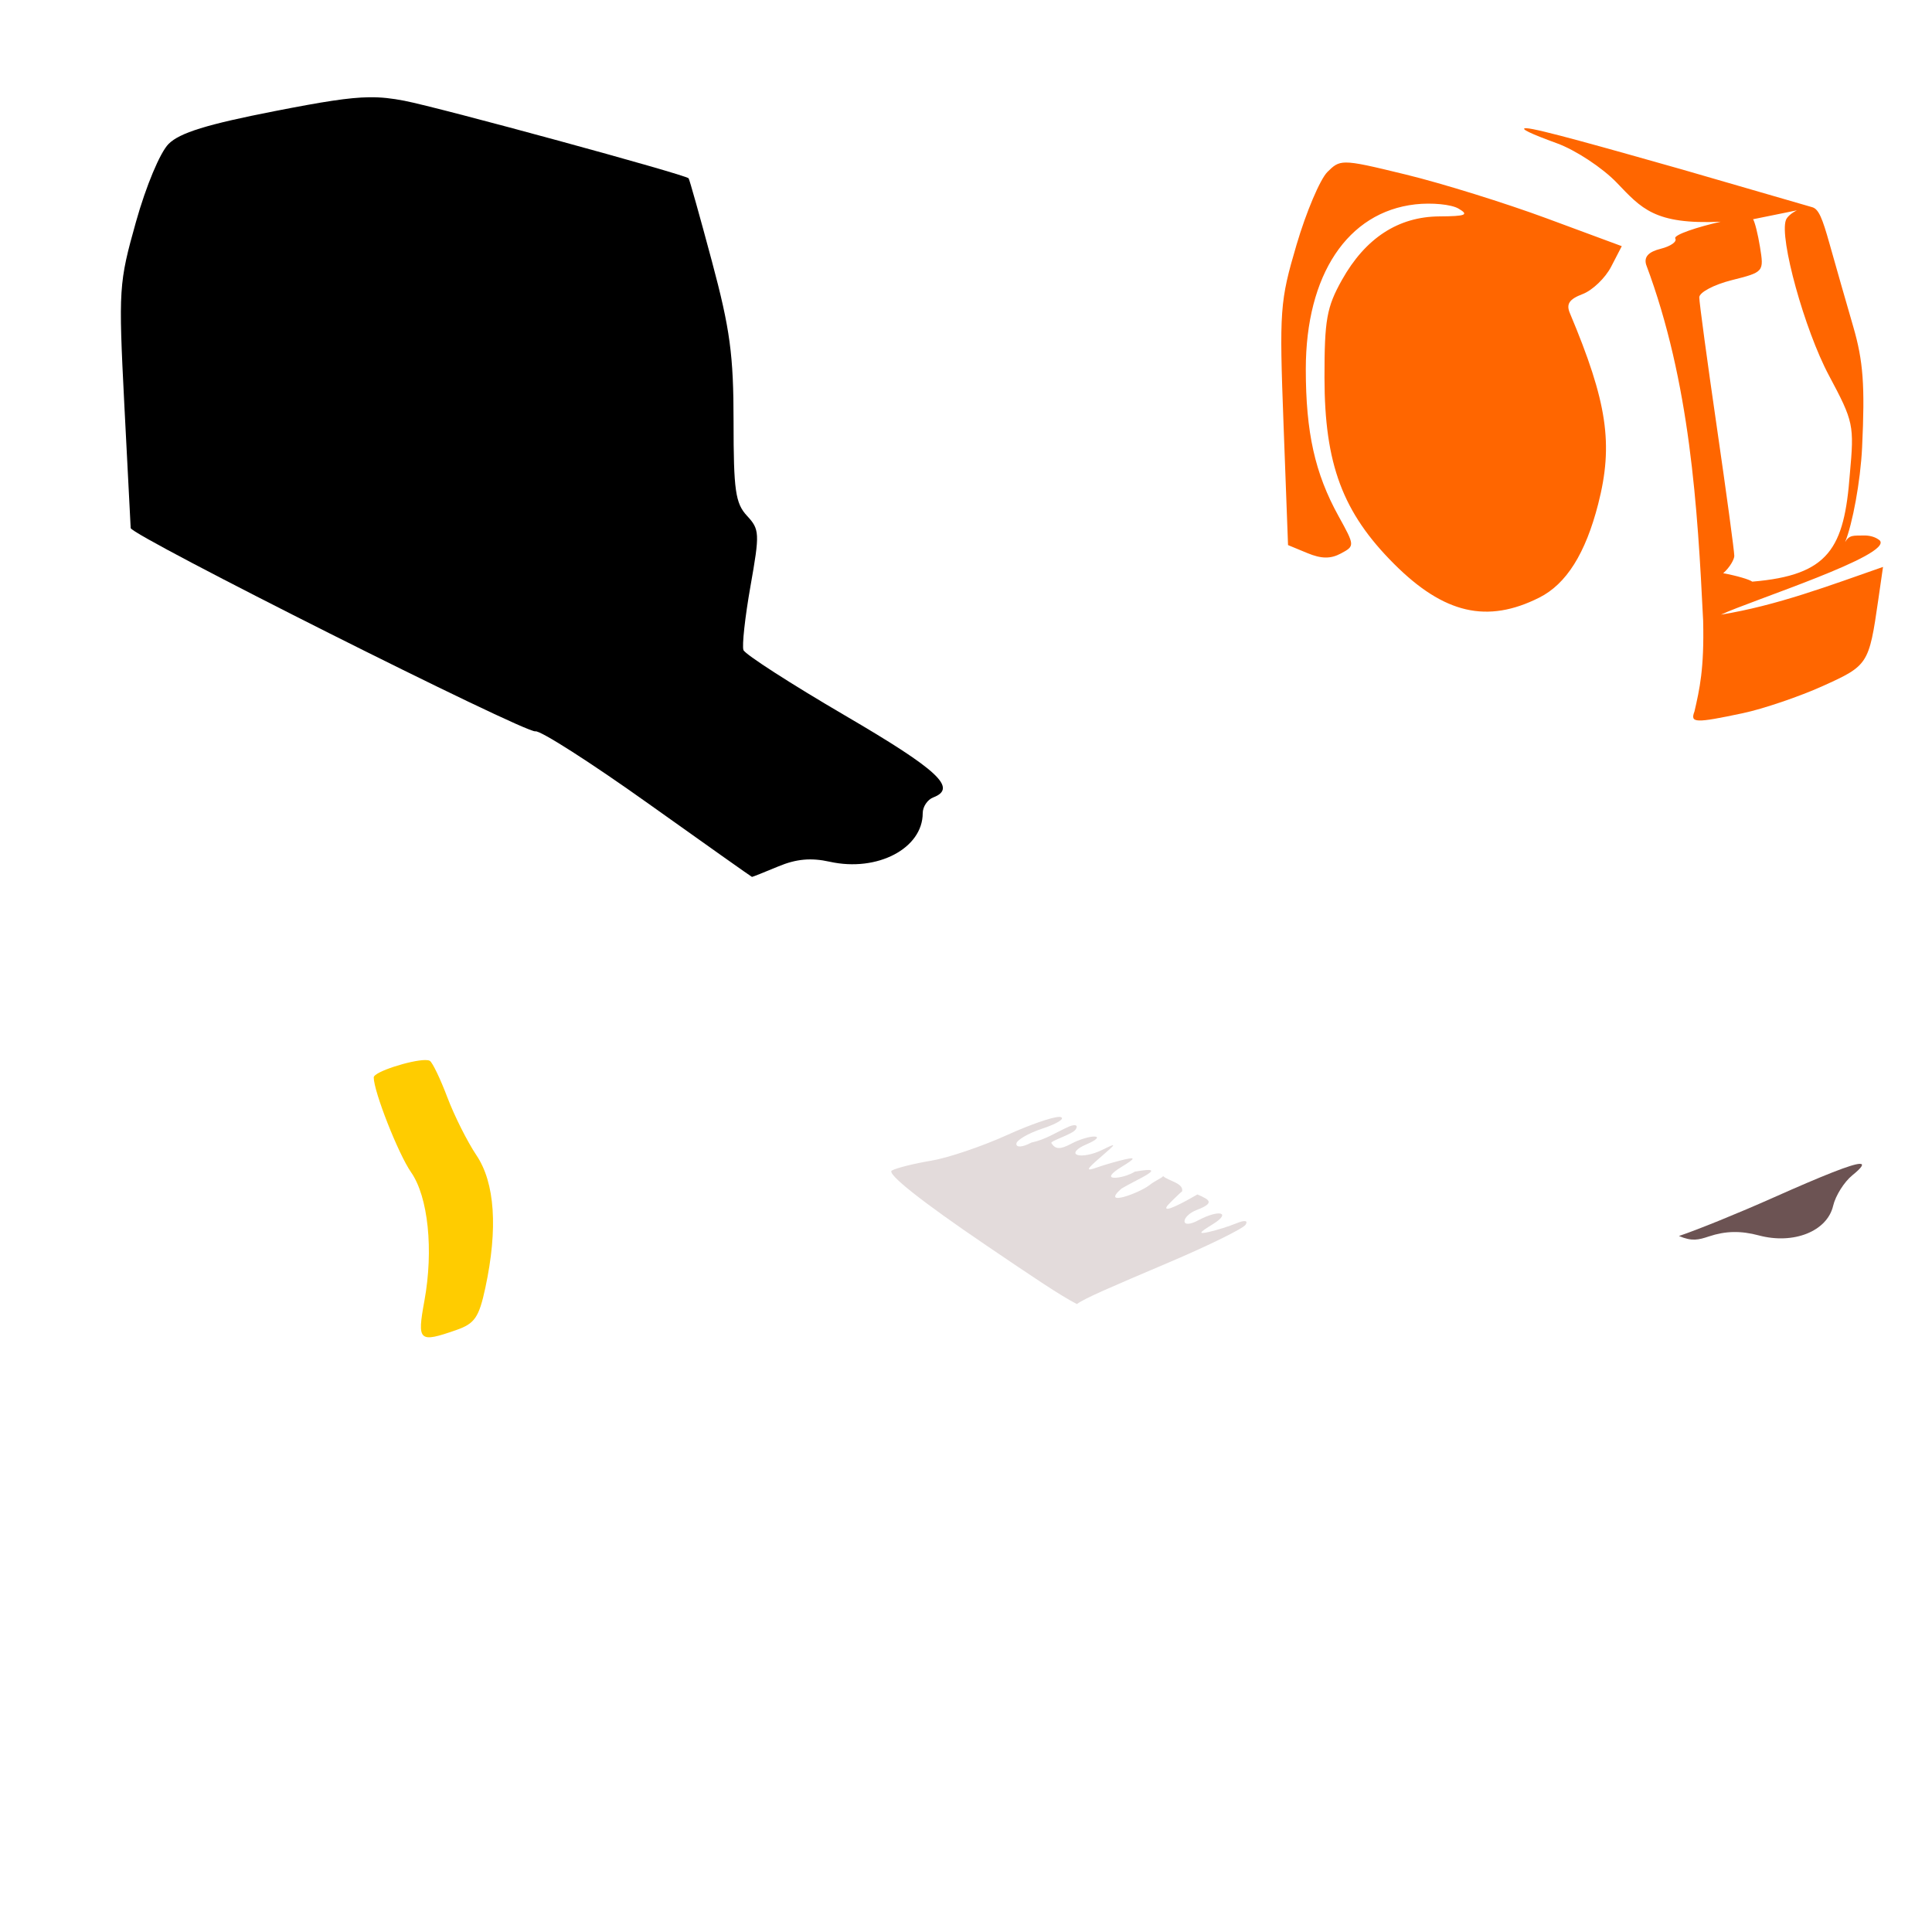
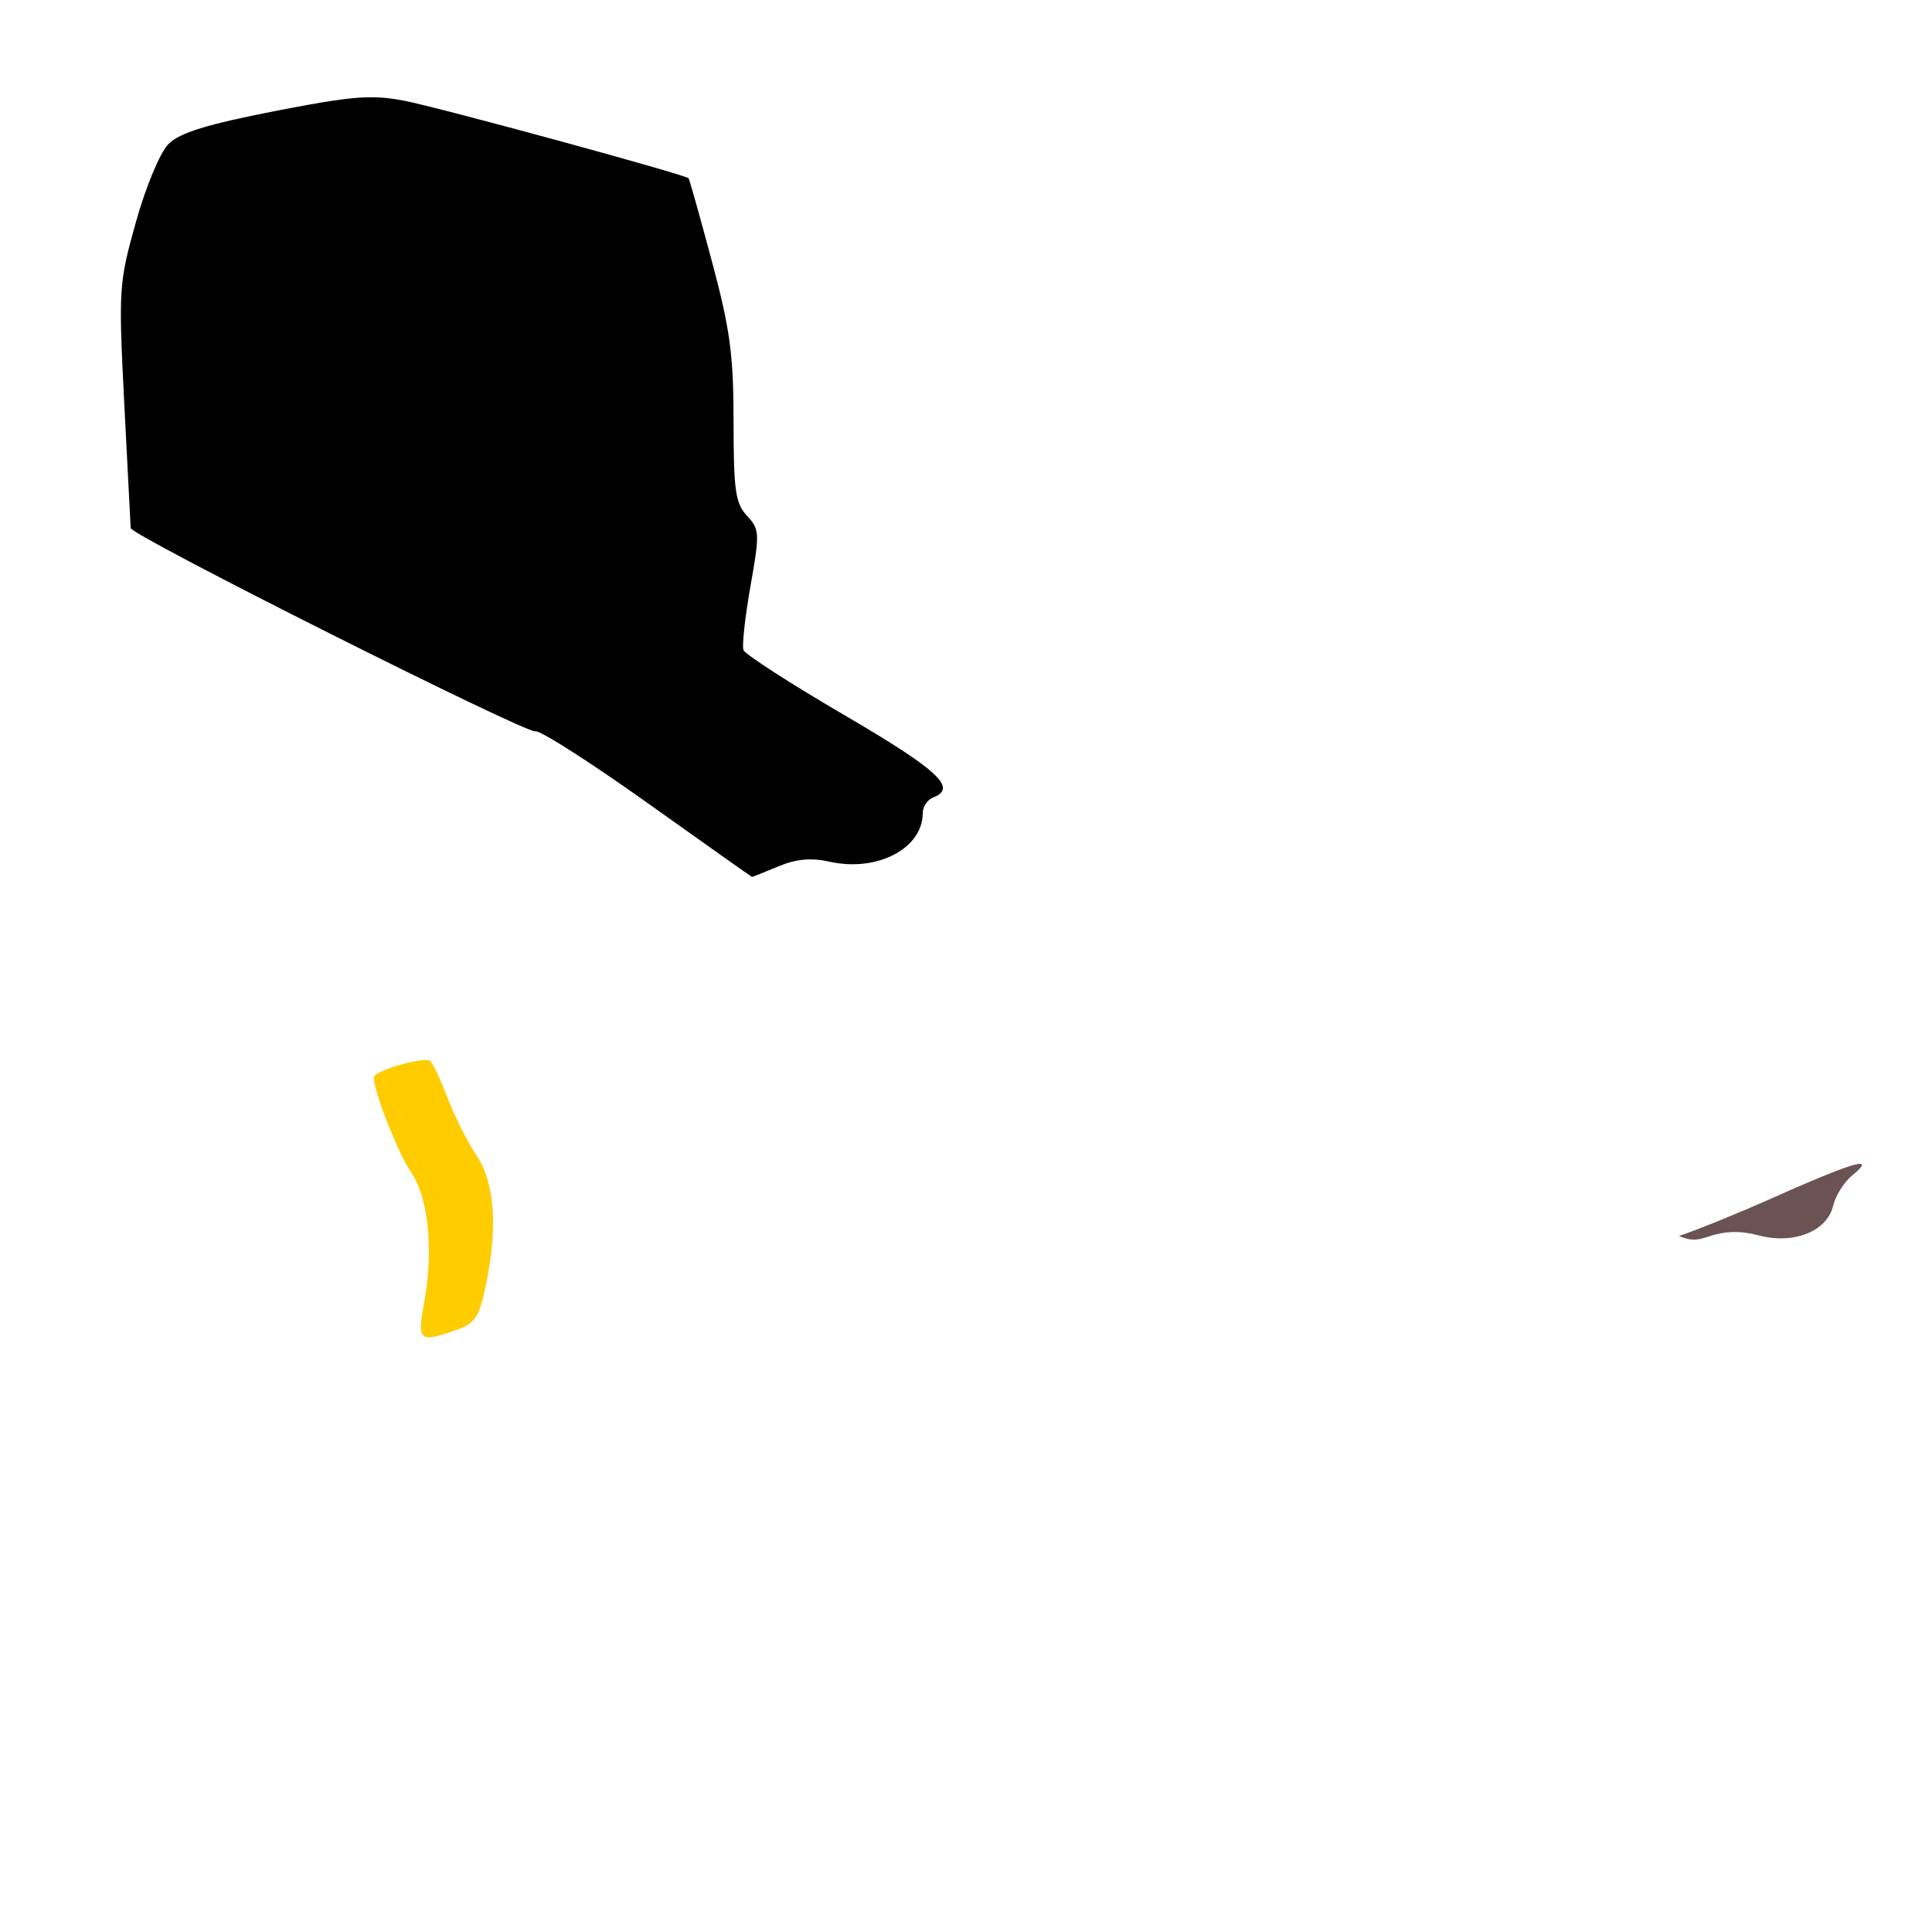
<svg xmlns="http://www.w3.org/2000/svg" xmlns:ns1="http://www.inkscape.org/namespaces/inkscape" xmlns:ns2="http://sodipodi.sourceforge.net/DTD/sodipodi-0.dtd" width="1080" height="1080" id="svg2" version="1.1" ns1:version="0.47 r22583" ns2:docname="Pliers.svg">
  <defs id="defs4">
    <ns1:perspective ns2:type="inkscape:persp3d" ns1:vp_x="0 : 526.18109 : 1" ns1:vp_y="0 : 1000 : 0" ns1:vp_z="744.09448 : 526.18109 : 1" ns1:persp3d-origin="372.04724 : 350.78739 : 1" id="perspective10" />
    <ns1:perspective id="perspective2824" ns1:persp3d-origin="0.5 : 0.33333333 : 1" ns1:vp_z="1 : 0.5 : 1" ns1:vp_y="0 : 1000 : 0" ns1:vp_x="0 : 0.5 : 1" ns2:type="inkscape:persp3d" />
    <ns1:perspective id="perspective3572" ns1:persp3d-origin="0.5 : 0.33333333 : 1" ns1:vp_z="1 : 0.5 : 1" ns1:vp_y="0 : 1000 : 0" ns1:vp_x="0 : 0.5 : 1" ns2:type="inkscape:persp3d" />
    <ns1:perspective id="perspective5600" ns1:persp3d-origin="0.5 : 0.33333333 : 1" ns1:vp_z="1 : 0.5 : 1" ns1:vp_y="0 : 1000 : 0" ns1:vp_x="0 : 0.5 : 1" ns2:type="inkscape:persp3d" />
    <ns1:perspective id="perspective5828" ns1:persp3d-origin="0.5 : 0.33333333 : 1" ns1:vp_z="1 : 0.5 : 1" ns1:vp_y="0 : 1000 : 0" ns1:vp_x="0 : 0.5 : 1" ns2:type="inkscape:persp3d" />
    <ns1:perspective id="perspective5869" ns1:persp3d-origin="0.5 : 0.33333333 : 1" ns1:vp_z="1 : 0.5 : 1" ns1:vp_y="0 : 1000 : 0" ns1:vp_x="0 : 0.5 : 1" ns2:type="inkscape:persp3d" />
    <ns1:perspective id="perspective5883" ns1:persp3d-origin="0.5 : 0.33333333 : 1" ns1:vp_z="1 : 0.5 : 1" ns1:vp_y="0 : 1000 : 0" ns1:vp_x="0 : 0.5 : 1" ns2:type="inkscape:persp3d" />
    <ns1:perspective id="perspective5897" ns1:persp3d-origin="0.5 : 0.33333333 : 1" ns1:vp_z="1 : 0.5 : 1" ns1:vp_y="0 : 1000 : 0" ns1:vp_x="0 : 0.5 : 1" ns2:type="inkscape:persp3d" />
    <ns1:perspective id="perspective6251" ns1:persp3d-origin="0.5 : 0.33333333 : 1" ns1:vp_z="1 : 0.5 : 1" ns1:vp_y="0 : 1000 : 0" ns1:vp_x="0 : 0.5 : 1" ns2:type="inkscape:persp3d" />
    <ns1:perspective id="perspective6517" ns1:persp3d-origin="0.5 : 0.33333333 : 1" ns1:vp_z="1 : 0.5 : 1" ns1:vp_y="0 : 1000 : 0" ns1:vp_x="0 : 0.5 : 1" ns2:type="inkscape:persp3d" />
    <ns1:perspective id="perspective6706" ns1:persp3d-origin="0.5 : 0.33333333 : 1" ns1:vp_z="1 : 0.5 : 1" ns1:vp_y="0 : 1000 : 0" ns1:vp_x="0 : 0.5 : 1" ns2:type="inkscape:persp3d" />
    <ns1:perspective id="perspective6720" ns1:persp3d-origin="0.5 : 0.33333333 : 1" ns1:vp_z="1 : 0.5 : 1" ns1:vp_y="0 : 1000 : 0" ns1:vp_x="0 : 0.5 : 1" ns2:type="inkscape:persp3d" />
    <ns1:perspective id="perspective6738" ns1:persp3d-origin="0.5 : 0.33333333 : 1" ns1:vp_z="1 : 0.5 : 1" ns1:vp_y="0 : 1000 : 0" ns1:vp_x="0 : 0.5 : 1" ns2:type="inkscape:persp3d" />
    <ns1:perspective id="perspective6754" ns1:persp3d-origin="0.5 : 0.33333333 : 1" ns1:vp_z="1 : 0.5 : 1" ns1:vp_y="0 : 1000 : 0" ns1:vp_x="0 : 0.5 : 1" ns2:type="inkscape:persp3d" />
    <ns1:perspective id="perspective6770" ns1:persp3d-origin="0.5 : 0.33333333 : 1" ns1:vp_z="1 : 0.5 : 1" ns1:vp_y="0 : 1000 : 0" ns1:vp_x="0 : 0.5 : 1" ns2:type="inkscape:persp3d" />
    <ns1:perspective id="perspective6784" ns1:persp3d-origin="0.5 : 0.33333333 : 1" ns1:vp_z="1 : 0.5 : 1" ns1:vp_y="0 : 1000 : 0" ns1:vp_x="0 : 0.5 : 1" ns2:type="inkscape:persp3d" />
    <ns1:perspective id="perspective7029" ns1:persp3d-origin="0.5 : 0.33333333 : 1" ns1:vp_z="1 : 0.5 : 1" ns1:vp_y="0 : 1000 : 0" ns1:vp_x="0 : 0.5 : 1" ns2:type="inkscape:persp3d" />
    <ns1:perspective id="perspective7181" ns1:persp3d-origin="0.5 : 0.33333333 : 1" ns1:vp_z="1 : 0.5 : 1" ns1:vp_y="0 : 1000 : 0" ns1:vp_x="0 : 0.5 : 1" ns2:type="inkscape:persp3d" />
    <ns1:perspective id="perspective7447" ns1:persp3d-origin="0.5 : 0.33333333 : 1" ns1:vp_z="1 : 0.5 : 1" ns1:vp_y="0 : 1000 : 0" ns1:vp_x="0 : 0.5 : 1" ns2:type="inkscape:persp3d" />
    <ns1:perspective id="perspective7496" ns1:persp3d-origin="0.5 : 0.33333333 : 1" ns1:vp_z="1 : 0.5 : 1" ns1:vp_y="0 : 1000 : 0" ns1:vp_x="0 : 0.5 : 1" ns2:type="inkscape:persp3d" />
    <ns1:perspective id="perspective7758" ns1:persp3d-origin="0.5 : 0.33333333 : 1" ns1:vp_z="1 : 0.5 : 1" ns1:vp_y="0 : 1000 : 0" ns1:vp_x="0 : 0.5 : 1" ns2:type="inkscape:persp3d" />
    <ns1:perspective id="perspective9056" ns1:persp3d-origin="0.5 : 0.33333333 : 1" ns1:vp_z="1 : 0.5 : 1" ns1:vp_y="0 : 1000 : 0" ns1:vp_x="0 : 0.5 : 1" ns2:type="inkscape:persp3d" />
    <ns1:perspective id="perspective9070" ns1:persp3d-origin="0.5 : 0.33333333 : 1" ns1:vp_z="1 : 0.5 : 1" ns1:vp_y="0 : 1000 : 0" ns1:vp_x="0 : 0.5 : 1" ns2:type="inkscape:persp3d" />
    <ns1:perspective id="perspective9112" ns1:persp3d-origin="0.5 : 0.33333333 : 1" ns1:vp_z="1 : 0.5 : 1" ns1:vp_y="0 : 1000 : 0" ns1:vp_x="0 : 0.5 : 1" ns2:type="inkscape:persp3d" />
    <ns1:perspective id="perspective9132" ns1:persp3d-origin="0.5 : 0.33333333 : 1" ns1:vp_z="1 : 0.5 : 1" ns1:vp_y="0 : 1000 : 0" ns1:vp_x="0 : 0.5 : 1" ns2:type="inkscape:persp3d" />
    <ns1:perspective id="perspective9183" ns1:persp3d-origin="0.5 : 0.33333333 : 1" ns1:vp_z="1 : 0.5 : 1" ns1:vp_y="0 : 1000 : 0" ns1:vp_x="0 : 0.5 : 1" ns2:type="inkscape:persp3d" />
    <ns1:perspective id="perspective9298" ns1:persp3d-origin="0.5 : 0.33333333 : 1" ns1:vp_z="1 : 0.5 : 1" ns1:vp_y="0 : 1000 : 0" ns1:vp_x="0 : 0.5 : 1" ns2:type="inkscape:persp3d" />
    <ns1:perspective id="perspective9679" ns1:persp3d-origin="0.5 : 0.33333333 : 1" ns1:vp_z="1 : 0.5 : 1" ns1:vp_y="0 : 1000 : 0" ns1:vp_x="0 : 0.5 : 1" ns2:type="inkscape:persp3d" />
    <ns1:perspective id="perspective11127" ns1:persp3d-origin="0.5 : 0.33333333 : 1" ns1:vp_z="1 : 0.5 : 1" ns1:vp_y="0 : 1000 : 0" ns1:vp_x="0 : 0.5 : 1" ns2:type="inkscape:persp3d" />
    <ns1:perspective id="perspective11141" ns1:persp3d-origin="0.5 : 0.33333333 : 1" ns1:vp_z="1 : 0.5 : 1" ns1:vp_y="0 : 1000 : 0" ns1:vp_x="0 : 0.5 : 1" ns2:type="inkscape:persp3d" />
    <ns1:perspective id="perspective11208" ns1:persp3d-origin="0.5 : 0.33333333 : 1" ns1:vp_z="1 : 0.5 : 1" ns1:vp_y="0 : 1000 : 0" ns1:vp_x="0 : 0.5 : 1" ns2:type="inkscape:persp3d" />
    <ns1:perspective id="perspective11909" ns1:persp3d-origin="0.5 : 0.33333333 : 1" ns1:vp_z="1 : 0.5 : 1" ns1:vp_y="0 : 1000 : 0" ns1:vp_x="0 : 0.5 : 1" ns2:type="inkscape:persp3d" />
    <ns1:perspective id="perspective12945" ns1:persp3d-origin="0.5 : 0.33333333 : 1" ns1:vp_z="1 : 0.5 : 1" ns1:vp_y="0 : 1000 : 0" ns1:vp_x="0 : 0.5 : 1" ns2:type="inkscape:persp3d" />
    <ns1:perspective id="perspective13018" ns1:persp3d-origin="0.5 : 0.33333333 : 1" ns1:vp_z="1 : 0.5 : 1" ns1:vp_y="0 : 1000 : 0" ns1:vp_x="0 : 0.5 : 1" ns2:type="inkscape:persp3d" />
    <ns1:perspective id="perspective13082" ns1:persp3d-origin="0.5 : 0.33333333 : 1" ns1:vp_z="1 : 0.5 : 1" ns1:vp_y="0 : 1000 : 0" ns1:vp_x="0 : 0.5 : 1" ns2:type="inkscape:persp3d" />
    <ns1:perspective id="perspective13137" ns1:persp3d-origin="0.5 : 0.33333333 : 1" ns1:vp_z="1 : 0.5 : 1" ns1:vp_y="0 : 1000 : 0" ns1:vp_x="0 : 0.5 : 1" ns2:type="inkscape:persp3d" />
    <ns1:perspective id="perspective13177" ns1:persp3d-origin="0.5 : 0.33333333 : 1" ns1:vp_z="1 : 0.5 : 1" ns1:vp_y="0 : 1000 : 0" ns1:vp_x="0 : 0.5 : 1" ns2:type="inkscape:persp3d" />
    <ns1:perspective id="perspective13211" ns1:persp3d-origin="0.5 : 0.33333333 : 1" ns1:vp_z="1 : 0.5 : 1" ns1:vp_y="0 : 1000 : 0" ns1:vp_x="0 : 0.5 : 1" ns2:type="inkscape:persp3d" />
    <ns1:perspective id="perspective13239" ns1:persp3d-origin="0.5 : 0.33333333 : 1" ns1:vp_z="1 : 0.5 : 1" ns1:vp_y="0 : 1000 : 0" ns1:vp_x="0 : 0.5 : 1" ns2:type="inkscape:persp3d" />
    <ns1:perspective id="perspective13253" ns1:persp3d-origin="0.5 : 0.33333333 : 1" ns1:vp_z="1 : 0.5 : 1" ns1:vp_y="0 : 1000 : 0" ns1:vp_x="0 : 0.5 : 1" ns2:type="inkscape:persp3d" />
  </defs>
  <ns2:namedview id="base" pagecolor="#ffffff" bordercolor="#666666" borderopacity="1.0" ns1:pageopacity="0.0" ns1:pageshadow="2" ns1:zoom="0.16270003" ns1:cx="-971.44729" ns1:cy="606.07822" ns1:document-units="px" ns1:current-layer="layer1" showgrid="false" ns1:window-width="1024" ns1:window-height="742" ns1:window-x="1148" ns1:window-y="-4" ns1:window-maximized="1" showguides="true" ns1:guide-bbox="true" />
  <g ns1:label="Layer 1" ns1:groupmode="layer" id="layer1" transform="translate(0,27.638)">
    <path style="fill:#000000" d="m 206.435,26.727 c -11.429,0.135 -25.78,2.461 -52.91,7.763 -37.797,7.387 -53.066,12.107 -59.271,18.317 -4.773,4.777 -12.608,23.492 -18.255,43.619 -9.589,34.174 -9.789,37.279 -6.516,101.83 1.856,36.62 3.467,67.799 3.57,69.295 0.289,4.193 220.718,114.901 226.248,113.631 2.681,-0.616 30.902,17.433 62.716,40.096 31.813,22.663 58.06,41.24 58.335,41.281 0.275,0.041 6.864,-2.582 14.638,-5.83 10.114,-4.226 18.326,-4.986 28.871,-2.65 26.521,5.875 51.944,-7.418 51.944,-27.157 0,-3.598 2.646,-7.552 5.877,-8.792 13.671,-5.246 2.854,-15.299 -49.293,-45.786 -30.343,-17.74 -55.898,-34.203 -56.792,-36.588 -0.894,-2.385 0.866,-18.435 3.913,-35.668 5.246,-29.672 5.148,-31.753 -1.949,-39.41 -6.466,-6.977 -7.498,-14.186 -7.498,-52.552 0,-37.369 -1.933,-51.715 -12.144,-89.841 C 391.236,93.332 385.386,72.523 384.933,72.029 382.995,69.92 245.606,32.445 225.984,28.675 219.097,27.352 213.292,26.646 206.435,26.727 z" id="path13284" />
    <path style="fill:#ffcc00" d="m 237.808,564.934 c 1.127,0.005 1.986,0.148 2.479,0.452 1.498,0.926 5.898,10.104 9.79,20.406 3.893,10.302 11.216,24.878 16.26,32.379 10.347,15.389 12.07,40.982 4.989,74.003 -3.569,16.641 -5.949,20.086 -16.26,23.68 -20.95,7.303 -21.974,6.361 -17.819,-16.353 5.195,-28.398 2.111,-58.144 -7.452,-71.836 -7.101,-10.168 -20.874,-45.151 -20.874,-53.019 0,-3.149 20.998,-9.745 28.887,-9.712 z" id="path13295" />
-     <path style="fill:#ff6600" d="m 853.184,44.037 c -0.191,-0.003 -0.353,0.004 -0.499,0.016 -2.81,0.215 2.613,2.94 17.663,8.418 10.393,3.783 25.362,13.638 33.377,21.965 13.866,14.407 21.063,23.555 58.179,21.872 -12.479,2.788 -26.646,7.371 -25.411,9.369 1.09,1.765 -2.552,4.347 -8.091,5.737 -6.932,1.74 -9.488,4.528 -8.184,8.933 24.617,65.707 28.747,135.941 31.85,198.939 0.658,26.979 -2.015,38.447 -4.849,50.787 -2.499,6.512 0.347,6.615 26.97,0.982 11.415,-2.415 31.517,-9.239 44.679,-15.168 25.444,-11.463 25.898,-12.174 31.07,-48.015 l 2.681,-18.598 c -29.766,10.369 -59.369,21.621 -90.619,26.677 16.971,-7.933 96.319,-33.348 88.795,-41.487 -2.406,-1.997 -5.672,-2.843 -9.026,-2.759 -5.483,0.137 -7.919,-0.495 -10.336,3.679 4.094,-10.021 8.589,-33.843 9.494,-52.941 1.642,-34.651 0.654,-48.202 -4.973,-67.564 -3.871,-13.32 -9.849,-34.194 -13.267,-46.378 -3.946,-14.067 -6.005,-19.243 -9.587,-20.297 L 940.375,67.125 C 897.69,55.048 859.1,44.112 853.184,44.037 z m -100.894,19.175 c -4.848,0.061 -6.842,1.869 -10.273,5.3 -4.097,4.097 -11.86,22.402 -17.242,40.673 -9.335,31.693 -9.66,36.313 -7.265,100.551 l 2.51,67.33 10.803,4.474 c 7.814,3.237 12.978,3.3 18.707,0.234 7.873,-4.213 7.867,-4.329 -1.278,-20.89 -13.21,-23.92 -18.302,-46.762 -18.302,-82.171 0,-52.724 23.348,-87.849 61.219,-92.117 9.24,-1.041 20.089,0.014 24.117,2.354 6.046,3.513 4.19,4.282 -10.694,4.381 -22.967,0.152 -41.332,12.124 -54.438,35.513 -8.538,15.237 -9.781,22.242 -9.759,54.687 0.034,48.247 10.147,75.311 38.895,104.059 27.896,27.896 52.056,33.489 81.205,18.816 15.11,-7.606 25.812,-24.631 32.909,-52.333 8.567,-33.44 5.087,-56.874 -15.854,-106.709 -2.131,-5.071 -0.32,-7.78 7.14,-10.616 5.501,-2.092 12.679,-8.972 15.948,-15.293 l 5.94,-11.489 -41.982,-15.543 c -23.092,-8.546 -58.438,-19.543 -78.555,-24.444 -19.096,-4.652 -28.257,-6.835 -33.751,-6.766 z m 252.173,26.736 c -2.959,1.474 -5.408,3.546 -6.111,5.378 -3.822,9.96 10.401,61.39 24.039,86.926 13.789,25.819 14.177,27.701 11.677,55.124 -3.137,41.434 -11.506,56.547 -54.547,60.128 -1.503,-1.182 -8.58,-3.304 -16.244,-4.708 3.866,-3.401 6.205,-7.868 6.205,-9.681 0,-2.67 -4.405,-35.143 -9.79,-72.163 -5.385,-37.02 -9.79,-69.59 -9.79,-72.366 0,-2.775 8.155,-7.095 18.115,-9.603 17.986,-4.529 18.082,-4.647 15.823,-18.567 -1.164,-7.173 -2.833,-13.828 -3.866,-15.527 0.133,-0.014 0.256,-0.033 0.39,-0.047 l 24.101,-4.895 z" id="path13270" ns2:nodetypes="cssscsscccssccccscsssccccsscccsssssssccscsscccsccsscccsssssccc" />
-     <path style="fill:#e3dbdb" d="m 592.009,596.712 c 0.419,-0.013 0.749,0.03 0.982,0.109 2.492,0.838 -2.071,3.703 -10.149,6.376 -8.078,2.673 -14.701,6.542 -14.701,8.605 0,2.168 3.525,1.876 8.34,-0.702 8.286,-1.801 13.54,-5.616 21.248,-9.057 3.485,-1.34 5.051,-0.692 3.679,1.528 -1.524,2.853 -14.517,6.549 -13.672,7.795 2.182,3.53 4.958,3.634 10.99,0.405 4.441,-2.377 10.385,-4.205 13.22,-4.069 2.834,0.137 0.755,2.102 -4.63,4.365 -5.385,2.263 -7.687,4.906 -5.113,5.877 2.573,0.971 8.737,-0.227 13.703,-2.666 8.616,-4.231 8.579,-4.051 -0.764,4.022 -8.062,6.966 -8.398,7.969 -1.949,5.69 4.308,-1.522 11.359,-3.553 15.667,-4.521 6.178,-1.388 5.758,-0.493 -1.964,4.225 -5.953,3.636 -7.485,6.001 -3.913,6.049 3.231,0.043 8.357,-1.491 11.396,-3.414 20.419,-3.639 1.57,4.068 -7.483,9.463 -11.945,10.571 9.908,2.539 15.667,-1.933 3.249,-2.633 6.933,-3.896 7.623,-5.051 2.962,2.747 11.641,3.9 10.616,8.559 -0.976,0.586 -7.992,7.506 -8.449,8.247 -2.828,4.575 10.329,-2.677 17.024,-6.548 6.851,2.985 9.996,4.693 -0.483,8.714 -3.709,1.423 -6.75,4.221 -6.75,6.22 0,2.092 3.218,1.912 7.576,-0.421 11.925,-6.382 18.993,-4.447 8.091,2.214 -7.722,4.717 -8.142,5.612 -1.964,4.225 4.308,-0.968 11.217,-3.145 15.34,-4.833 4.653,-1.905 6.595,-1.603 5.113,0.795 -1.313,2.125 -20.549,11.588 -42.746,21.03 -32.301,13.739 -46.856,19.91 -51.57,23.322 -9.17,-4.725 -23.617,-14.454 -50.556,-32.722 -36.278,-24.601 -55.994,-40.231 -52.879,-41.92 2.732,-1.481 12.62,-3.946 21.965,-5.487 9.346,-1.541 28.453,-8.004 42.465,-14.358 12.698,-5.758 24.982,-10.011 29.027,-10.133 z" id="path13268" />
    <path style="fill:#6c5353" d="m 1039.624,622.951 c 2.605,-0.046 1.103,2.126 -4.162,6.407 -4.577,3.722 -9.406,11.404 -10.726,17.055 -3.329,14.262 -22.106,21.74 -41.53,16.556 -10.122,-2.702 -18.623,-2.525 -27.905,0.561 -5.896,1.96 -9.456,2.868 -16.774,-0.234 10.266,-3.424 33.551,-12.897 52.224,-21.217 28.777,-12.822 44.531,-19.051 48.873,-19.128 z" id="path13259" />
  </g>
</svg>